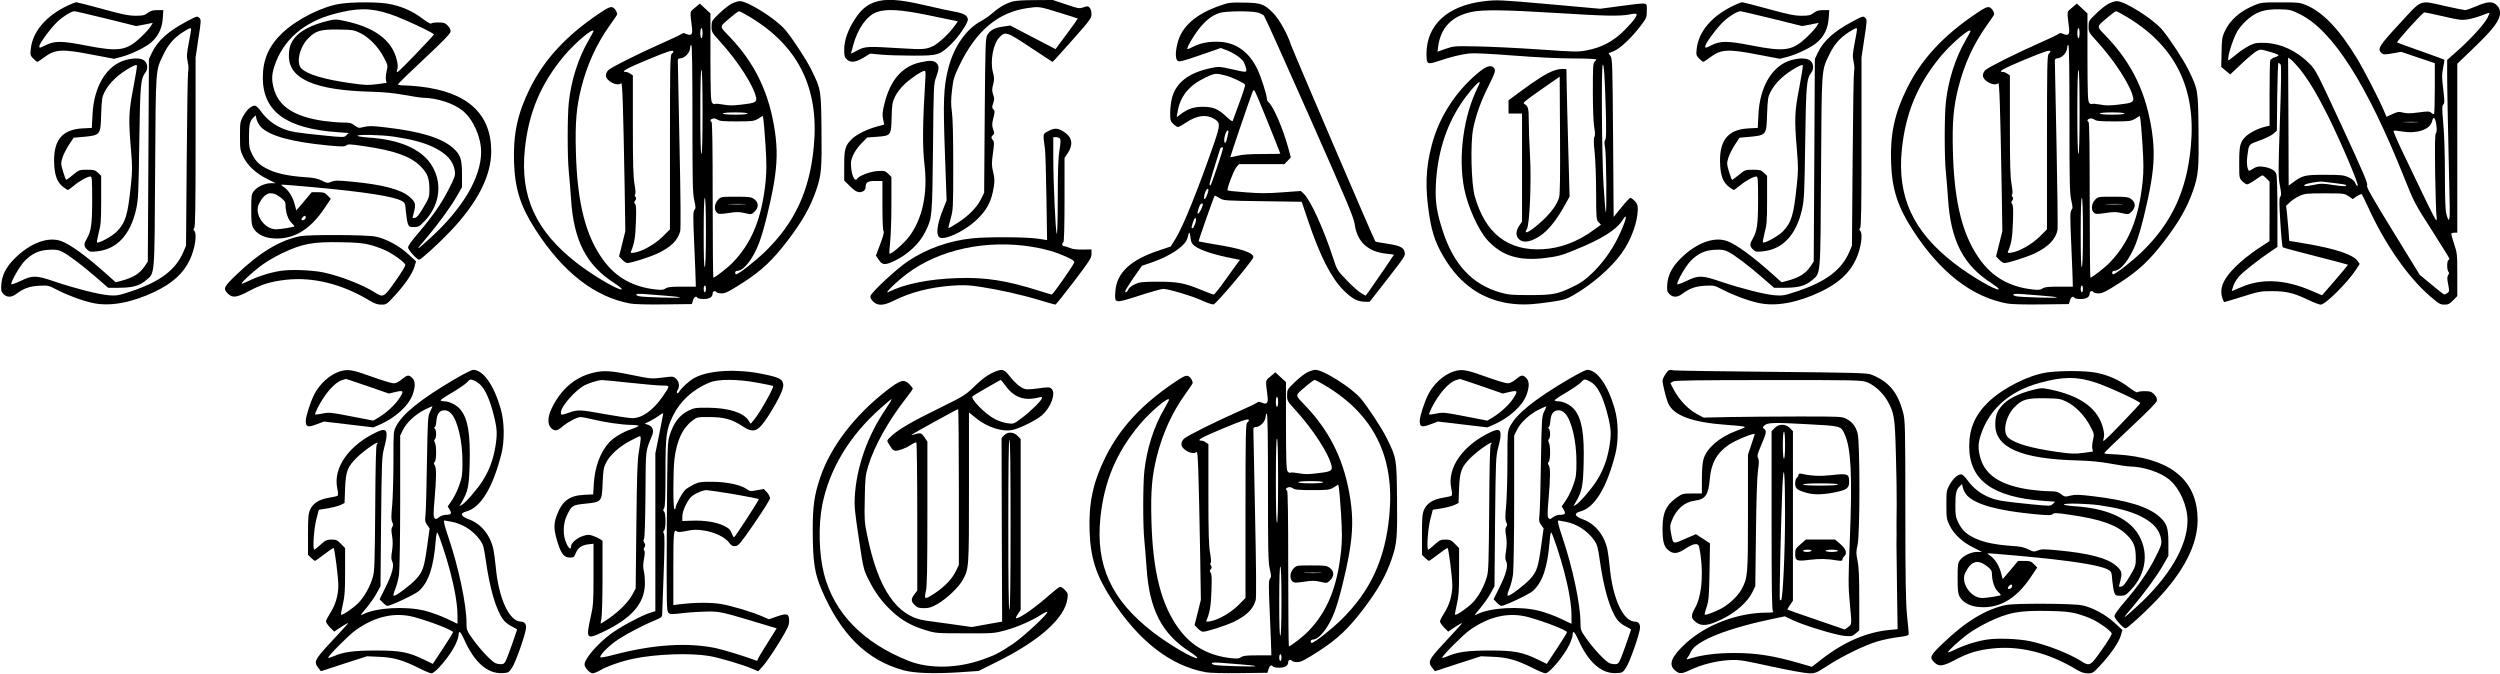
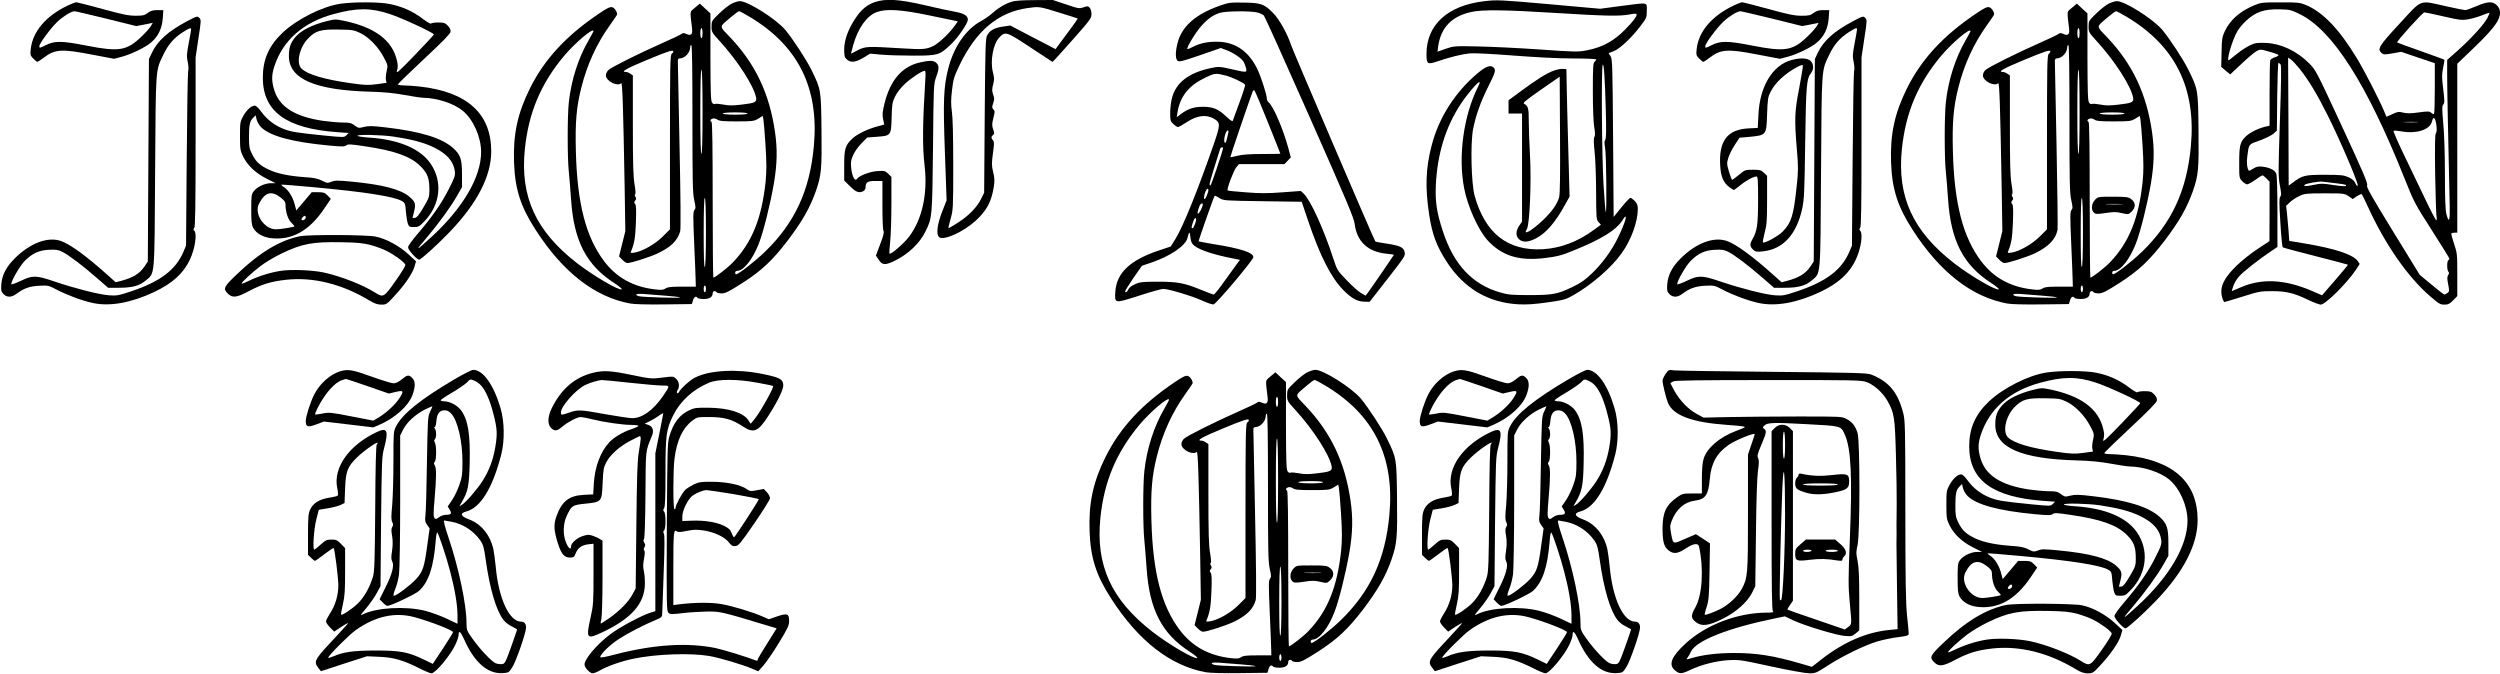
<svg xmlns="http://www.w3.org/2000/svg" preserveAspectRatio="xMidYMid meet" viewBox="0 0 2224 600" height="600pt" width="2224pt" version="1.0">
  <g stroke="none" fill="#000000" transform="translate(0,600) scale(0.1,-0.1)">
    <path d="M7782 5981 c-69 -24 -118 -64 -168 -138 -67 -98 -104 -199 -104 -281 0 -59 3 -72 23 -90 34 -32 76 -28 147 14 l61 37 97 -9 c53 -5 183 -9 287 -9 219 0 233 4 333 99 63 59 152 188 152 221 0 36 -34 56 -117 71 -43 7 -165 34 -272 59 -224 52 -343 59 -439 26z m475 -116 c120 -24 228 -47 241 -50 l23 -6 -33 -45 c-44 -62 -136 -147 -183 -172 -64 -31 -93 -34 -282 -22 -310 19 -324 18 -393 -17 -33 -18 -60 -31 -60 -30 0 2 9 35 20 75 42 152 122 263 211 295 85 30 214 22 456 -28z" />
    <path d="M9005 5986 c-64 -20 -117 -51 -171 -98 -27 -25 -74 -58 -104 -74 -136 -72 -246 -231 -295 -426 -41 -165 -46 -282 -29 -749 l15 -421 -41 -105 c-44 -114 -53 -199 -25 -223 40 -33 217 48 324 146 100 92 140 168 162 302 8 54 7 79 -6 132 -14 58 -14 76 -2 165 12 85 12 102 1 116 -18 20 -18 34 0 48 13 11 13 18 1 51 -11 32 -11 47 2 100 14 56 14 63 0 77 -13 14 -13 20 -2 54 12 33 12 45 0 78 -11 33 -11 48 0 90 11 44 11 59 -2 108 -26 101 2 254 58 311 53 54 61 52 276 -90 l196 -129 23 23 c13 13 90 100 173 193 139 157 150 173 151 209 0 22 -7 47 -16 57 -14 16 -20 16 -55 4 -36 -13 -45 -12 -156 26 l-117 39 -161 -1 c-100 0 -175 -5 -200 -13z m414 -97 c91 -28 167 -52 169 -54 1 -1 -42 -63 -98 -137 l-100 -135 -202 105 -201 105 -67 -10 c-77 -12 -114 -33 -138 -77 -15 -28 -17 -96 -22 -716 l-5 -685 -28 -56 c-35 -72 -111 -150 -207 -211 -41 -26 -78 -48 -81 -48 -4 0 4 37 17 82 23 80 24 90 24 477 0 252 -4 425 -12 477 -9 64 -9 106 1 191 11 97 17 119 66 221 147 307 344 473 605 510 103 15 104 15 279 -39z" />
    <path d="M13202 5989 c-324 -38 -512 -210 -512 -469 0 -92 8 -96 101 -65 103 36 213 63 284 70 35 4 194 -4 387 -19 207 -16 403 -26 533 -26 113 0 205 -4 205 -9 0 -5 -7 -14 -15 -21 -13 -10 -15 -52 -15 -261 0 -149 5 -277 12 -319 9 -50 9 -76 2 -88 -8 -12 -7 -53 2 -137 7 -66 13 -228 13 -359 1 -229 2 -241 22 -262 l21 -23 -63 -46 c-142 -105 -297 -163 -454 -172 -312 -17 -512 140 -606 473 -31 110 -39 471 -14 597 24 122 68 244 135 378 62 123 69 146 48 167 -28 28 -69 13 -147 -53 -197 -166 -342 -394 -405 -639 -53 -202 -59 -374 -22 -616 28 -180 65 -278 158 -422 153 -234 366 -360 634 -375 76 -4 140 0 260 17 147 21 164 26 229 63 164 93 341 247 431 374 85 118 143 278 144 392 0 35 -6 51 -27 73 -15 15 -32 28 -39 28 -6 0 -43 -38 -80 -85 l-69 -85 -5 703 c-5 650 -6 704 -23 728 l-17 26 46 18 c55 21 163 123 242 229 50 66 52 72 52 132 0 77 22 73 -235 40 l-180 -24 -435 39 c-455 40 -480 42 -598 28z m634 -104 c443 -28 574 -30 658 -14 31 7 59 9 63 5 12 -12 -23 -61 -102 -141 -97 -99 -202 -156 -335 -182 -82 -16 -99 -16 -425 7 -187 13 -434 25 -550 27 -204 4 -212 4 -284 -21 l-73 -26 6 48 c24 168 121 268 297 306 96 21 300 19 745 -9z m449 -860 c5 -190 4 -259 -5 -269 -8 -11 -9 -29 -1 -72 11 -56 16 -582 6 -572 -3 2 -12 112 -20 244 -15 250 -21 1054 -7 1068 10 11 19 -108 27 -399z m-1135 206 c-130 -256 -180 -621 -125 -906 31 -162 126 -371 207 -461 129 -141 281 -188 515 -159 110 14 143 22 262 71 237 96 368 178 421 260 61 97 34 -9 -42 -161 -55 -110 -136 -220 -221 -302 -68 -65 -104 -91 -179 -126 -133 -64 -174 -72 -383 -72 -157 0 -190 3 -258 23 -249 71 -414 247 -511 544 -55 167 -69 262 -63 408 13 278 86 518 220 722 54 84 151 198 168 198 5 0 0 -18 -11 -39z" />
    <path d="M6510 5968 c-25 -12 -75 -52 -112 -88 -66 -64 -68 -67 -68 -116 0 -49 2 -53 77 -135 158 -174 298 -392 319 -496 8 -42 -8 -50 -132 -64 -77 -9 -112 -9 -161 1 -34 6 -67 9 -73 5 -6 -4 -18 1 -25 11 -12 16 -14 90 -15 407 l0 388 -47 43 -47 44 -43 -36 c-48 -41 -46 -22 -27 -179 8 -60 -7 -75 -53 -54 -20 9 -29 9 -42 -2 -9 -7 -86 -44 -171 -81 -207 -92 -450 -213 -477 -239 -13 -11 -23 -32 -23 -48 0 -50 103 -102 136 -69 11 11 18 -200 31 -931 l6 -385 -28 -113 -28 -112 29 -30 c15 -16 35 -29 45 -29 34 0 196 52 268 85 119 57 178 113 202 197 6 21 4 301 -6 768 -8 404 -15 743 -15 753 0 9 7 17 15 17 47 0 95 52 95 100 0 11 5 20 10 20 7 0 10 -225 10 -656 0 -564 2 -665 16 -725 14 -61 14 -73 2 -87 -13 -15 -13 -58 -2 -307 7 -159 13 -309 13 -332 l1 -43 -123 0 c-96 0 -127 -3 -146 -16 -18 -13 -36 -15 -88 -9 -195 21 -346 103 -456 248 -165 216 -242 516 -254 978 -7 262 5 397 48 568 52 207 136 391 254 556 36 50 65 93 65 97 0 24 -23 58 -44 64 -19 4 -44 -7 -113 -54 -295 -198 -490 -409 -618 -667 -111 -223 -151 -410 -142 -660 8 -237 58 -393 192 -600 242 -376 526 -597 840 -655 36 -7 156 -10 305 -8 l245 3 10 33 c9 31 28 42 40 22 3 -5 28 -10 55 -10 52 0 80 18 80 51 0 20 24 26 35 9 3 -5 24 -10 45 -10 33 0 65 16 190 96 167 108 262 197 401 379 128 170 194 286 247 435 49 142 54 193 50 545 -4 359 -4 358 -90 534 -44 90 -166 276 -232 355 -82 97 -333 256 -405 256 -14 0 -46 -10 -71 -22z m161 -119 c431 -258 617 -634 569 -1149 -36 -395 -169 -682 -436 -941 -90 -86 -234 -199 -256 -199 -4 0 -8 7 -8 15 0 8 7 15 16 15 59 0 140 102 195 244 41 106 100 342 133 531 30 176 33 307 10 464 -49 338 -174 601 -395 835 -105 111 -106 89 5 185 33 28 64 51 71 51 6 0 50 -23 96 -51z m-421 -144 c0 -25 -4 -45 -10 -45 -5 0 -10 20 -10 45 0 25 5 45 10 45 6 0 10 -20 10 -45z m-970 18 c0 -3 -20 -40 -44 -82 -91 -156 -155 -356 -176 -553 -13 -122 -13 -493 0 -613 5 -49 14 -160 20 -246 24 -371 136 -588 386 -748 41 -27 71 -52 65 -55 -23 -14 -252 120 -398 233 -367 285 -507 591 -464 1014 34 327 142 582 350 831 99 117 261 254 261 219z m710 -182 c0 -5 -7 -14 -15 -21 -13 -11 -15 -111 -15 -786 l0 -774 -64 -64 c-68 -68 -179 -131 -250 -143 -36 -6 -39 -4 -31 13 29 71 37 123 42 256 4 111 3 151 -7 163 -10 12 -10 18 1 31 10 12 10 20 1 34 -7 11 -7 20 -2 22 6 2 4 36 -5 88 -12 67 -15 179 -15 527 l0 442 -22 15 c-12 9 -31 16 -41 16 -49 0 6 31 189 107 193 80 234 93 234 74z m260 -536 c0 -243 -4 -375 -10 -375 -6 0 -10 132 -10 375 0 243 4 375 10 375 6 0 10 -132 10 -375z m400 -15 c0 -6 -43 -10 -110 -10 -67 0 -110 4 -110 10 0 6 43 10 110 10 67 0 110 -4 110 -10z m160 -282 c10 -162 10 -227 1 -323 -34 -325 -121 -542 -290 -718 -42 -45 -160 -137 -175 -137 -3 0 -6 310 -6 689 0 449 -3 692 -10 696 -16 10 -12 23 10 30 11 4 29 0 42 -9 18 -13 53 -16 173 -16 141 0 152 2 190 24 l40 25 6 -29 c3 -15 12 -120 19 -232z m-530 -772 c0 -193 -4 -307 -10 -311 -7 -4 -10 100 -10 304 0 201 4 311 10 311 6 0 10 -108 10 -304z m0 -506 c0 -16 -4 -30 -10 -30 -5 0 -10 14 -10 30 0 17 5 30 10 30 6 0 10 -13 10 -30z m-366 -60 c70 -5 131 -12 135 -16 8 -8 -337 2 -366 11 -45 14 -22 25 40 20 34 -3 120 -10 191 -15z" />
-     <path d="M6387 4222 c-32 -34 -37 -90 -9 -114 15 -14 27 -14 103 -3 72 11 96 11 145 -1 58 -13 59 -13 86 13 39 37 38 82 -2 111 -27 20 -41 22 -163 22 -133 0 -133 0 -160 -28z m236 -39 c-34 -2 -93 -2 -130 0 -37 2 -9 3 62 3 72 0 102 -1 68 -3z" />
    <path d="M18760 5968 c-25 -12 -75 -52 -112 -88 -66 -64 -68 -67 -68 -116 0 -49 2 -53 77 -135 158 -174 298 -392 319 -496 8 -42 -8 -50 -132 -64 -77 -9 -112 -9 -161 1 -34 6 -67 9 -73 5 -6 -4 -18 1 -25 11 -12 16 -14 90 -15 407 l0 388 -47 43 -47 44 -43 -36 c-48 -41 -46 -22 -27 -179 8 -60 -7 -75 -53 -54 -20 9 -29 9 -42 -2 -9 -7 -86 -44 -171 -81 -207 -92 -450 -213 -477 -239 -13 -11 -23 -32 -23 -48 0 -50 103 -102 136 -69 11 11 18 -200 31 -931 l6 -385 -28 -113 -28 -112 29 -30 c15 -16 35 -29 45 -29 34 0 196 52 268 85 122 58 188 125 205 210 3 17 -1 356 -9 755 -8 399 -15 735 -15 748 0 13 6 22 15 22 47 0 95 52 95 100 0 11 5 20 10 20 7 0 10 -225 10 -656 0 -564 2 -665 16 -725 14 -61 14 -73 2 -87 -13 -15 -13 -58 -2 -307 7 -159 13 -309 13 -332 l1 -43 -123 0 c-96 0 -127 -3 -146 -16 -18 -13 -36 -15 -88 -9 -195 21 -346 103 -456 248 -165 216 -242 516 -254 978 -7 262 5 397 48 568 52 207 136 391 254 556 36 50 65 93 65 97 0 24 -23 58 -44 64 -19 4 -44 -7 -113 -54 -295 -198 -490 -409 -618 -667 -111 -223 -151 -410 -142 -660 8 -237 58 -393 192 -600 242 -376 526 -597 840 -655 36 -7 156 -10 305 -8 l245 3 10 33 c9 31 28 42 40 22 3 -5 28 -10 55 -10 52 0 80 18 80 51 0 20 24 26 35 9 3 -5 24 -10 45 -10 33 0 65 16 190 96 167 108 262 197 401 379 128 170 194 286 247 435 49 142 54 193 50 545 -4 359 -4 358 -90 534 -44 90 -166 276 -232 355 -82 97 -333 256 -405 256 -14 0 -46 -10 -71 -22z m161 -119 c431 -258 617 -634 569 -1149 -36 -395 -169 -682 -436 -941 -90 -86 -234 -199 -256 -199 -4 0 -8 7 -8 15 0 8 7 15 16 15 59 0 140 102 195 244 41 106 100 342 133 531 30 176 33 307 10 464 -49 338 -174 601 -395 835 -105 111 -106 89 5 185 33 28 64 51 71 51 6 0 50 -23 96 -51z m-421 -144 c0 -25 -4 -45 -10 -45 -5 0 -10 20 -10 45 0 25 5 45 10 45 6 0 10 -20 10 -45z m-970 18 c0 -3 -20 -40 -44 -82 -91 -156 -155 -356 -176 -553 -13 -122 -13 -493 0 -613 5 -49 14 -160 20 -246 24 -371 136 -588 386 -748 41 -27 71 -52 65 -55 -23 -14 -252 120 -398 233 -367 285 -507 591 -464 1014 34 327 142 582 350 831 99 117 261 254 261 219z m710 -182 c0 -5 -7 -14 -15 -21 -13 -11 -15 -111 -15 -786 l0 -774 -64 -64 c-68 -68 -179 -131 -250 -143 -36 -6 -39 -4 -31 13 29 71 37 123 42 256 4 111 3 151 -7 163 -10 12 -10 18 1 31 10 12 10 20 1 34 -7 11 -7 20 -2 22 6 2 4 36 -5 88 -12 67 -15 179 -15 527 l0 442 -22 15 c-12 9 -31 16 -41 16 -49 0 6 31 189 107 193 80 234 93 234 74z m260 -536 c0 -243 -4 -375 -10 -375 -6 0 -10 132 -10 375 0 243 4 375 10 375 6 0 10 -132 10 -375z m400 -15 c0 -6 -43 -10 -110 -10 -67 0 -110 4 -110 10 0 6 43 10 110 10 67 0 110 -4 110 -10z m160 -282 c10 -162 10 -227 1 -323 -34 -325 -121 -542 -290 -718 -42 -45 -160 -137 -175 -137 -3 0 -6 310 -6 689 0 449 -3 692 -10 696 -16 10 -12 23 10 30 11 4 29 0 42 -9 18 -13 53 -16 173 -16 141 0 152 2 190 24 l40 25 6 -29 c3 -15 12 -120 19 -232z m-530 -772 c0 -193 -4 -307 -10 -311 -7 -4 -10 100 -10 304 0 201 4 311 10 311 6 0 10 -108 10 -304z m0 -506 c0 -16 -4 -30 -10 -30 -5 0 -10 14 -10 30 0 17 5 30 10 30 6 0 10 -13 10 -30z m-366 -60 c70 -5 131 -12 135 -16 8 -8 -337 2 -366 11 -45 14 -22 25 40 20 34 -3 120 -10 191 -15z" />
    <path d="M18637 4222 c-32 -34 -37 -90 -9 -114 15 -14 27 -14 103 -3 72 11 96 11 145 -1 58 -13 59 -13 86 13 39 37 38 82 -2 111 -27 20 -41 22 -163 22 -133 0 -133 0 -160 -28z m236 -39 c-34 -2 -93 -2 -130 0 -37 2 -9 3 62 3 72 0 102 -1 68 -3z" />
    <path d="M603 5951 c-193 -92 -311 -229 -329 -384 -6 -54 -5 -60 21 -87 16 -17 33 -30 37 -30 5 0 30 16 56 36 101 77 159 81 436 27 l191 -36 65 17 c85 22 215 85 265 129 63 54 97 126 103 214 l5 73 -53 0 c-41 0 -60 -6 -86 -25 -28 -22 -43 -25 -108 -25 -61 0 -117 11 -294 60 -121 33 -226 60 -233 60 -8 0 -42 -13 -76 -29z m343 -117 l266 -66 74 14 73 15 -17 -29 c-9 -16 -46 -58 -82 -92 -132 -128 -199 -139 -495 -81 -220 43 -280 43 -363 1 -49 -25 -52 -25 -52 -7 0 24 101 161 161 218 48 46 124 93 151 93 9 0 137 -30 284 -66z" />
    <path d="M3025 5966 c-159 -24 -384 -137 -512 -258 -121 -115 -175 -238 -175 -398 0 -302 208 -454 665 -486 l99 -7 -20 -20 c-21 -20 -22 -20 -194 -3 -249 25 -302 33 -370 61 -79 32 -144 83 -193 150 -23 33 -47 55 -58 55 -32 0 -71 -36 -103 -92 -28 -51 -29 -58 -29 -178 0 -117 2 -129 28 -183 39 -79 113 -149 210 -197 l79 -40 -44 0 c-53 0 -124 -34 -152 -73 -19 -25 -21 -43 -21 -160 0 -108 3 -138 18 -165 26 -47 82 -80 152 -90 189 -24 347 63 482 266 l56 83 -29 30 c-24 25 -35 29 -84 29 l-57 0 -68 -81 -69 -81 -16 60 c-18 64 -55 122 -96 149 -14 8 -23 18 -21 20 3 2 129 -8 281 -22 461 -42 721 -83 790 -123 30 -17 31 -22 37 -98 4 -43 12 -91 18 -106 9 -25 16 -28 54 -28 40 0 48 5 96 55 140 148 160 351 51 510 -92 133 -283 214 -549 231 -56 4 -101 11 -101 16 0 13 206 9 319 -7 157 -23 268 -52 356 -94 120 -58 179 -125 191 -213 5 -39 0 -56 -55 -163 -66 -130 -147 -245 -277 -397 -50 -58 -84 -106 -84 -119 0 -22 78 -109 99 -109 16 0 170 140 277 252 241 253 364 493 364 712 -1 336 -213 528 -635 576 -49 5 -114 10 -142 10 -29 0 -53 4 -53 9 0 6 105 107 233 227 164 153 233 224 235 241 2 17 -6 35 -24 54 -24 25 -35 29 -85 29 -32 0 -61 -4 -64 -10 -3 -5 -38 15 -78 45 -83 64 -180 107 -289 129 -92 19 -322 20 -443 2z m440 -90 c111 -36 395 -168 395 -183 -1 -4 -77 -87 -170 -183 -149 -154 -168 -171 -158 -137 9 28 8 50 -1 89 -41 180 -198 297 -476 354 -69 14 -77 14 -156 -6 -121 -31 -219 -80 -268 -136 -46 -53 -61 -95 -61 -173 0 -203 231 -304 730 -317 116 -3 205 -12 299 -29 74 -14 150 -25 170 -25 120 -2 268 -50 347 -115 94 -77 164 -234 164 -367 0 -224 -162 -500 -445 -759 -141 -129 -148 -130 -39 -3 99 116 216 276 270 372 l44 77 0 115 c0 135 -14 174 -78 232 -100 90 -288 148 -595 184 -125 15 -157 15 -198 5 -47 -12 -51 -12 -84 13 -29 22 -44 26 -106 26 -39 0 -118 7 -176 15 -249 37 -387 124 -433 273 -25 82 -25 133 1 213 75 229 256 390 524 463 208 57 331 58 500 2z m-260 -170 c78 -38 160 -123 208 -214 38 -71 38 -74 27 -123 -7 -28 -10 -63 -7 -78 l6 -28 -87 -12 c-76 -10 -105 -9 -232 9 -234 33 -383 77 -437 129 -51 48 -20 190 59 270 66 68 111 81 273 78 121 -2 134 -4 190 -31z m-883 -837 c80 -79 273 -132 598 -163 125 -12 147 -11 161 1 14 12 35 11 156 -7 271 -39 415 -90 504 -179 63 -63 79 -107 79 -213 0 -59 -4 -71 -53 -153 -38 -65 -59 -91 -75 -93 -12 -2 -22 -2 -22 0 0 2 6 26 13 53 18 70 12 89 -39 133 -75 67 -240 110 -515 136 -125 12 -148 12 -180 -1 -35 -13 -40 -13 -85 10 -38 19 -72 26 -154 31 -138 10 -241 31 -315 65 -82 38 -119 72 -152 139 -25 50 -28 68 -28 152 0 110 7 142 37 172 l22 22 9 -37 c5 -21 23 -51 39 -68z m172 -624 c36 -28 46 -42 46 -65 0 -65 22 -134 53 -162 16 -16 28 -30 26 -32 -9 -7 -126 -26 -164 -26 -105 0 -197 139 -151 227 52 103 109 119 190 58z m226 -180 c0 -16 -27 -32 -37 -21 -7 7 16 36 28 36 5 0 9 -7 9 -15z" />
    <path d="M10853 5950 c-218 -76 -344 -188 -379 -339 -19 -77 -18 -135 2 -152 14 -11 43 -4 200 50 l184 64 48 -18 c63 -23 136 -73 155 -104 8 -14 18 -41 22 -58 8 -40 10 -40 -131 -8 -104 23 -113 24 -179 10 -201 -42 -314 -129 -350 -270 -8 -32 -15 -91 -15 -130 0 -65 2 -74 28 -98 15 -15 34 -27 41 -27 8 0 40 18 73 40 96 64 178 75 249 33 56 -33 56 -54 -1 -219 -142 -410 -275 -740 -343 -849 l-42 -68 -99 -33 c-261 -86 -383 -200 -394 -369 -7 -107 -9 -106 212 -35 102 33 199 60 215 60 45 0 262 -65 350 -106 43 -20 87 -34 97 -32 24 4 354 396 354 420 0 41 -108 77 -359 117 -68 12 -126 22 -128 24 -3 4 135 397 143 406 2 2 20 -7 41 -20 38 -24 42 -24 386 -29 l347 -5 54 -160 c107 -318 205 -512 316 -625 74 -75 125 -103 189 -104 l45 -1 133 170 c188 242 186 238 178 275 -9 40 -44 56 -166 74 -49 7 -92 15 -94 18 -10 10 -733 1697 -750 1748 -31 97 -105 230 -159 284 -79 80 -108 91 -261 93 -121 2 -136 0 -212 -27z m332 -61 c24 -6 51 -19 59 -28 8 -9 191 -415 406 -901 332 -750 393 -895 401 -952 20 -158 118 -249 284 -265 36 -3 65 -8 65 -10 0 -3 -187 -276 -227 -331 l-24 -32 -40 22 c-22 12 -79 63 -127 113 -86 89 -87 92 -121 195 -84 260 -203 521 -264 578 l-25 23 -165 -12 c-132 -10 -198 -10 -323 0 -87 6 -161 14 -163 17 -10 10 53 177 77 206 l24 28 202 0 202 0 29 30 28 30 -22 82 c-47 172 -133 373 -176 408 -8 7 -15 20 -15 30 0 36 -52 197 -85 266 -74 152 -186 233 -333 242 -92 5 -174 -10 -238 -44 -26 -14 -49 -23 -51 -20 -11 10 75 151 125 206 58 65 103 96 165 116 52 16 272 18 332 3z m-281 -561 c53 -13 166 -67 172 -82 3 -7 -20 -79 -51 -161 -30 -83 -57 -155 -59 -161 -3 -7 -28 11 -56 38 -71 68 -117 88 -210 88 -81 0 -135 -19 -198 -67 l-34 -26 7 44 c23 141 100 237 244 307 88 42 94 43 185 20z m376 -418 c61 -151 110 -276 110 -277 0 -2 -72 -3 -161 -3 -113 0 -179 -5 -221 -16 -33 -8 -62 -14 -63 -12 -3 2 173 516 198 582 5 13 11 16 17 10 6 -6 60 -134 120 -284z m-354 -96 c-4 -15 -10 -39 -13 -55 -3 -16 -9 -29 -14 -29 -12 0 -11 41 2 79 13 38 34 42 25 5z m-46 -131 c0 -20 -105 -333 -112 -333 -4 0 -8 6 -8 13 0 10 63 218 95 315 5 12 25 17 25 5z m-130 -377 c0 -7 -8 -31 -17 -52 -20 -47 -31 -23 -13 31 11 35 30 48 30 21z m-50 -125 c0 -19 -31 -81 -41 -81 -10 0 -7 16 12 68 8 21 29 31 29 13z m-60 -135 c0 -23 -22 -76 -31 -76 -12 0 -11 5 3 51 11 38 28 53 28 25z m-15 -232 c49 -39 172 -80 348 -114 l58 -12 -24 -31 c-13 -18 -63 -87 -111 -154 -48 -68 -92 -123 -98 -123 -7 0 -56 18 -109 40 -153 63 -212 74 -389 74 -136 0 -161 -3 -202 -22 -29 -12 -53 -31 -60 -46 -11 -26 -28 -35 -28 -16 0 6 34 59 74 119 l75 107 83 28 c173 59 308 151 323 223 13 56 19 57 25 4 5 -43 11 -58 35 -77z" />
    <path d="M15423 5951 c-193 -92 -311 -229 -329 -384 -6 -54 -5 -60 21 -87 16 -17 33 -30 37 -30 5 0 30 16 56 36 101 77 159 81 436 27 l191 -36 65 17 c85 22 215 85 265 129 63 54 97 126 103 214 l5 73 -53 0 c-41 0 -60 -6 -86 -25 -28 -22 -43 -25 -108 -25 -61 0 -117 11 -294 60 -121 33 -226 60 -233 60 -8 0 -42 -13 -76 -29z m343 -117 l266 -66 74 14 73 15 -17 -29 c-9 -16 -46 -58 -82 -92 -132 -128 -199 -139 -495 -81 -220 43 -280 43 -363 1 -49 -25 -52 -25 -52 -7 0 24 101 161 161 218 48 46 124 93 151 93 9 0 137 -30 284 -66z" />
    <path d="M20049 5951 c-126 -54 -210 -129 -258 -230 -23 -50 -26 -70 -28 -186 l-3 -130 40 -34 40 -33 100 94 c55 52 115 103 134 113 33 18 35 18 115 -5 45 -12 81 -26 81 -31 0 -4 -15 -13 -34 -19 -19 -6 -37 -18 -40 -26 -3 -9 -6 -143 -6 -299 l0 -283 -46 -11 c-62 -16 -133 -53 -168 -87 -48 -48 -56 -80 -56 -231 0 -135 0 -137 27 -165 15 -15 34 -28 43 -28 9 0 42 18 73 40 30 22 59 40 64 40 5 0 21 -13 36 -28 l27 -28 0 -265 -1 -264 -106 -70 c-58 -38 -143 -106 -188 -150 -132 -129 -162 -219 -110 -322 1 -2 73 20 160 47 149 47 166 50 265 50 128 0 194 -16 318 -75 52 -25 104 -45 117 -45 41 0 232 189 311 307 l36 55 -19 27 c-41 57 -201 110 -470 155 l-138 23 -6 89 c-4 49 -10 119 -14 156 l-8 67 34 32 c19 18 57 43 84 55 46 22 63 24 225 24 171 0 176 -1 213 -25 l37 -26 37 26 c21 13 40 21 44 17 3 -4 27 -53 53 -109 151 -333 355 -627 556 -800 75 -65 89 -73 125 -73 34 0 47 6 78 38 l37 38 0 190 c0 184 -1 193 -29 276 -16 48 -27 89 -23 92 3 3 16 6 29 6 l23 0 0 752 0 751 152 146 c170 164 228 241 228 305 0 30 -7 47 -27 68 -37 38 -81 37 -183 -7 -45 -19 -90 -35 -99 -35 -10 0 -88 16 -174 35 -241 54 -204 68 -411 -156 -185 -200 -200 -225 -158 -262 15 -13 26 -14 95 -2 l78 14 150 -51 149 -50 0 -222 c0 -123 -3 -226 -7 -229 -3 -4 -14 0 -24 9 -17 15 -28 15 -112 4 -71 -10 -105 -10 -138 -2 -39 10 -50 9 -96 -13 l-53 -24 -22 52 c-44 105 -178 365 -242 470 -158 260 -303 411 -456 474 -50 20 -71 23 -225 22 -164 0 -172 -1 -236 -28z m412 -78 c291 -144 595 -621 928 -1456 86 -216 93 -229 245 -466 86 -134 156 -248 156 -252 0 -4 -4 -11 -10 -14 -13 -8 -13 -88 1 -102 8 -8 7 -16 -2 -30 -10 -16 -10 -33 0 -83 11 -56 11 -63 -6 -76 -10 -7 -22 -13 -28 -14 -5 0 -57 40 -114 88 l-105 87 -239 389 c-197 321 -237 393 -229 407 9 14 -34 115 -222 521 -228 492 -234 504 -292 563 -111 111 -250 177 -386 183 -76 3 -94 1 -140 -20 -29 -14 -80 -46 -113 -73 -33 -26 -66 -53 -74 -59 -32 -25 25 174 73 257 15 25 48 65 75 90 88 82 161 107 302 104 91 -2 102 -5 180 -44z m1277 -19 c142 -33 161 -35 218 -26 34 6 90 22 125 36 35 14 64 24 66 23 1 -2 -7 -22 -18 -45 -28 -55 -141 -181 -261 -288 l-98 -87 0 -141 c0 -117 8 -512 23 -1174 2 -120 -8 -140 -30 -56 -9 34 -13 140 -13 354 0 178 -6 367 -15 455 -11 129 -11 152 1 166 12 13 11 32 -1 136 -13 105 -13 129 -1 189 8 38 13 70 11 73 -2 2 -97 36 -211 77 -113 40 -208 74 -209 76 -8 8 227 268 242 268 8 0 85 -16 171 -36z m-1279 -468 c78 -98 154 -224 250 -416 110 -220 275 -606 265 -621 -4 -7 -12 1 -20 20 -10 23 -27 38 -61 54 -43 19 -65 22 -213 22 -179 0 -198 -5 -287 -72 l-33 -24 -2 570 -3 569 27 -19 c14 -11 49 -48 77 -83z m-171 41 c8 -9 6 -151 -6 -504 -15 -452 -15 -497 0 -574 13 -69 14 -87 3 -99 -10 -12 -10 -54 1 -229 7 -118 17 -218 21 -221 5 -4 136 -39 293 -79 157 -40 286 -74 288 -76 1 -1 -50 -63 -114 -137 l-117 -135 -88 38 c-241 104 -447 115 -635 33 -43 -19 -79 -34 -80 -34 -1 0 5 20 13 44 8 25 30 62 49 84 34 41 186 160 287 227 l57 38 0 313 c0 175 -4 324 -10 338 -12 32 -57 55 -120 63 -39 5 -55 1 -85 -17 -20 -12 -37 -21 -39 -19 -16 20 -22 73 -14 129 15 112 9 104 109 140 50 18 106 45 123 60 l31 28 3 301 c2 166 7 301 11 301 5 0 13 -6 19 -13z m1375 -491 c14 -37 19 -107 7 -121 -9 -10 -10 -99 -7 -357 3 -189 9 -360 12 -380 4 -21 3 -38 -2 -38 -4 0 -52 91 -105 203 -53 111 -138 289 -189 394 -51 106 -90 196 -86 199 4 4 39 1 79 -6 130 -22 247 18 263 90 7 32 19 39 28 16z m-160 -23 c-29 -2 -78 -2 -110 0 -32 2 -8 3 52 3 61 0 87 -1 58 -3z m-724 -543 c46 -5 86 -12 89 -15 15 -15 -17 -15 -110 -1 -95 15 -111 15 -177 1 -69 -14 -93 -14 -78 1 12 12 122 32 157 28 19 -2 73 -9 119 -14z" />
    <path d="M1662 5810 c-165 -87 -261 -174 -310 -278 l-27 -57 -5 -901 -5 -900 -27 -41 c-45 -68 -104 -104 -216 -133 l-43 -11 -76 68 c-184 165 -327 269 -410 299 -117 41 -275 -18 -413 -156 -75 -75 -111 -145 -118 -227 -4 -57 -2 -66 18 -88 30 -32 72 -32 113 -1 68 51 119 69 204 74 80 4 85 3 152 -32 95 -50 231 -101 325 -121 152 -34 345 1 551 99 160 76 258 165 315 288 45 96 65 229 38 256 -9 9 -9 15 0 24 9 9 12 193 12 765 l0 752 25 168 c25 160 25 167 8 184 -17 18 -22 16 -111 -31z m38 -72 c0 -6 -9 -61 -21 -121 -18 -96 -20 -117 -9 -168 7 -34 9 -68 4 -81 -4 -13 -10 -367 -13 -788 l-6 -765 -23 -55 c-69 -161 -206 -265 -466 -352 -112 -37 -127 -40 -196 -35 -90 7 -295 59 -480 121 -170 58 -200 59 -308 6 -45 -21 -82 -34 -82 -28 0 30 77 163 120 207 67 67 127 95 217 99 58 3 81 0 115 -17 56 -27 188 -127 311 -235 l99 -86 97 0 c118 0 183 18 238 65 82 70 77 12 83 970 6 942 3 891 74 1040 42 88 93 147 170 197 63 40 76 45 76 26z" />
    <path d="M16482 5810 c-165 -87 -261 -174 -310 -278 l-27 -57 -5 -901 -5 -900 -27 -41 c-45 -68 -104 -104 -216 -133 l-43 -11 -76 68 c-184 165 -327 269 -410 299 -117 41 -275 -18 -413 -156 -75 -75 -111 -145 -118 -227 -4 -57 -2 -66 18 -88 30 -32 72 -32 113 -1 68 51 119 69 204 74 80 4 85 3 152 -32 95 -50 231 -101 325 -121 152 -34 345 1 551 99 160 76 258 165 315 288 45 96 65 229 38 256 -9 9 -9 15 0 24 9 9 12 193 12 765 l0 752 25 168 c25 160 25 167 8 184 -17 18 -22 16 -111 -31z m38 -72 c0 -6 -9 -61 -21 -121 -18 -96 -20 -117 -9 -168 7 -34 9 -68 4 -81 -4 -13 -10 -367 -13 -788 l-6 -765 -23 -55 c-69 -161 -206 -265 -466 -352 -112 -37 -127 -40 -196 -35 -90 7 -295 59 -480 121 -170 58 -200 59 -308 6 -45 -21 -82 -34 -82 -28 0 30 77 163 120 207 67 67 127 95 217 99 58 3 81 0 115 -17 56 -27 188 -127 311 -235 l99 -86 97 0 c118 0 183 18 238 65 82 70 77 12 83 970 6 942 3 891 74 1040 42 88 93 147 170 197 63 40 76 45 76 26z" />
-     <path d="M1118 5466 c-169 -45 -284 -235 -295 -487 l-6 -117 -81 -4 c-191 -10 -268 -113 -253 -335 7 -95 30 -149 80 -187 19 -14 37 -26 41 -26 4 0 28 18 54 39 50 42 121 81 147 81 13 0 15 -27 15 -207 0 -220 -9 -280 -49 -349 -27 -46 -26 -65 4 -94 22 -21 30 -22 87 -16 179 18 299 148 350 378 18 83 21 145 27 593 8 522 12 562 55 620 23 30 20 78 -7 103 -27 26 -92 29 -169 8z m68 -248 c-41 -210 -44 -277 -21 -548 13 -155 13 -191 -1 -320 -28 -268 -47 -329 -125 -410 -40 -41 -164 -109 -176 -96 -3 3 4 41 15 85 19 69 22 104 22 293 l0 214 -28 27 c-25 24 -36 27 -98 27 -67 0 -71 -1 -124 -45 -30 -25 -58 -45 -61 -45 -3 0 -16 33 -28 73 -20 68 -20 76 -6 122 8 28 34 79 57 115 l43 65 71 6 c170 16 168 13 174 202 5 139 8 156 32 202 42 81 124 157 229 215 40 22 55 26 57 16 2 -8 -13 -96 -32 -198z" />
    <path d="M15938 5466 c-169 -45 -284 -235 -295 -487 l-6 -117 -81 -4 c-190 -10 -267 -111 -253 -333 5 -94 29 -151 80 -189 19 -14 37 -26 41 -26 4 0 28 18 54 39 50 42 121 81 147 81 13 0 15 -27 15 -207 0 -220 -9 -280 -49 -349 -27 -46 -26 -65 4 -94 22 -21 30 -22 87 -16 179 18 299 148 350 378 18 83 21 145 27 593 8 522 12 562 55 620 23 30 20 78 -7 103 -27 26 -92 29 -169 8z m68 -248 c-41 -210 -44 -277 -21 -548 13 -155 13 -191 -1 -320 -28 -268 -47 -329 -125 -410 -40 -41 -164 -109 -176 -96 -3 3 4 41 15 85 19 69 22 104 22 293 l0 214 -28 27 c-25 24 -36 27 -98 27 -67 0 -71 -1 -124 -45 -30 -25 -58 -45 -61 -45 -3 0 -16 33 -28 73 -20 68 -20 76 -6 122 8 28 34 79 57 115 l43 65 71 6 c170 16 168 13 174 202 5 139 8 156 32 202 42 81 124 157 229 215 40 22 55 26 57 16 2 -8 -13 -96 -32 -198z" />
    <path d="M8190 5446 c-164 -35 -270 -157 -322 -369 -18 -73 -20 -97 -12 -137 l10 -48 -62 -17 c-87 -23 -182 -70 -222 -108 -63 -60 -72 -91 -72 -239 l0 -134 53 -52 c53 -53 80 -62 118 -42 10 6 19 20 19 31 0 47 17 59 85 59 l65 0 0 -218 c0 -134 4 -222 10 -228 7 -7 -2 -44 -29 -114 l-39 -104 26 -38 c30 -46 54 -48 131 -13 127 60 232 158 285 268 59 121 59 124 66 742 5 557 6 571 28 629 27 73 28 100 2 126 -23 23 -58 24 -140 6z m43 -128 c-26 -421 -28 -619 -8 -790 29 -248 -19 -473 -135 -630 -45 -61 -166 -166 -177 -154 -3 3 0 50 6 106 6 55 11 208 11 339 l0 237 -29 29 c-28 26 -34 27 -98 23 -65 -5 -162 -42 -178 -68 -23 -36 -55 44 -55 137 0 49 38 121 95 179 l50 51 84 6 c128 10 128 10 133 169 3 121 6 139 31 190 17 35 51 78 88 113 58 53 151 115 175 115 7 0 9 -19 7 -52z" />
    <path d="M13824 5372 c-64 -22 -157 -81 -296 -184 l-108 -80 0 -59 0 -59 60 0 60 0 0 -481 0 -480 -25 -37 c-32 -47 -32 -92 -2 -120 32 -30 81 -28 146 5 92 45 176 142 266 306 l38 68 -12 437 c-7 240 -13 496 -14 567 l-2 130 -30 2 c-16 2 -53 -5 -81 -15z m46 -1127 c-17 -60 -62 -124 -137 -197 -105 -100 -190 -150 -150 -86 25 39 41 421 28 653 -6 105 -11 242 -11 306 0 117 -5 136 -42 156 -14 7 14 30 150 125 l167 116 3 -517 c2 -363 0 -528 -8 -556z" />
-     <path d="M9328 4835 c-53 -28 -51 -18 -32 -162 4 -27 10 -219 13 -429 l6 -380 -85 13 c-103 15 -440 17 -579 3 -209 -22 -402 -90 -573 -203 -95 -62 -322 -273 -334 -309 -4 -14 3 -29 22 -49 39 -41 93 -40 182 5 152 76 327 121 525 135 100 7 144 5 244 -10 167 -25 373 -71 531 -119 72 -22 136 -40 141 -40 4 0 79 93 165 206 141 186 156 209 156 245 l0 40 -77 -1 c-53 -1 -90 3 -115 14 -21 9 -44 16 -53 16 -17 0 -21 25 -5 35 6 4 10 141 10 378 l0 372 30 45 c49 74 38 139 -32 185 -56 37 -85 39 -140 10z m101 -68 c8 -10 7 -37 -4 -103 -11 -65 -15 -179 -15 -424 0 -184 -4 -328 -9 -320 -11 20 -31 462 -31 683 l0 177 24 0 c13 0 29 -6 35 -13z m-244 -963 c115 -19 211 -47 304 -90 56 -26 72 -37 67 -50 -12 -31 -189 -284 -199 -284 -5 0 -53 14 -106 31 -295 94 -484 124 -736 115 -251 -8 -468 -52 -610 -123 -48 -24 64 86 164 162 287 216 706 306 1116 239z" />
    <path d="M2671 3899 c-179 -35 -364 -146 -569 -344 -112 -107 -120 -124 -74 -168 41 -39 76 -35 184 22 116 62 198 87 332 102 241 27 502 -38 745 -186 44 -26 70 -35 104 -35 43 0 48 3 112 73 92 98 162 200 181 261 l15 51 -67 62 c-81 75 -198 139 -292 158 -76 17 -593 19 -671 4z m624 -78 c44 -12 108 -35 142 -52 66 -32 161 -101 169 -124 3 -8 -36 -73 -87 -144 -103 -147 -109 -150 -182 -104 -108 69 -309 147 -457 179 -107 22 -293 29 -386 14 -92 -14 -206 -51 -286 -91 -32 -16 -58 -26 -58 -21 0 13 89 95 170 157 41 31 124 81 185 110 184 88 275 105 535 100 138 -2 192 -8 255 -24z" />
    <path d="M3023 2696 c-88 -28 -179 -110 -227 -204 -35 -69 -76 -197 -76 -237 0 -54 18 -59 95 -30 l67 25 220 -26 219 -26 52 22 c141 61 259 167 296 265 28 75 27 125 -2 153 -31 30 -43 28 -93 -13 -28 -23 -53 -35 -73 -35 -16 0 -105 27 -196 60 -173 62 -209 68 -282 46z m246 -131 l190 -66 60 14 c72 17 76 10 35 -54 -34 -55 -112 -127 -178 -168 l-55 -33 -196 38 c-183 36 -199 37 -256 25 -34 -7 -63 -10 -66 -8 -2 3 8 29 23 59 65 128 153 228 219 247 16 5 31 10 32 10 1 1 87 -28 192 -64z" />
    <path d="M4045 2627 c-304 -179 -465 -309 -521 -419 -24 -47 -24 -52 -24 -310 0 -145 -5 -321 -11 -391 -10 -101 -9 -132 0 -151 10 -18 10 -27 1 -43 -10 -15 -10 -34 -2 -80 7 -43 7 -81 0 -132 -9 -55 -9 -76 1 -95 20 -36 0 -113 -61 -234 l-51 -103 28 -29 c16 -17 34 -30 41 -30 30 0 252 105 282 134 86 80 129 210 148 444 3 46 10 80 14 75 14 -15 81 -217 115 -348 42 -160 65 -297 65 -392 l0 -72 -95 45 c-52 25 -138 56 -191 70 -175 44 -437 29 -555 -31 -28 -15 -26 -10 29 55 33 39 75 99 93 133 l34 62 5 575 c6 551 7 578 28 658 40 150 26 181 -61 141 -251 -116 -395 -319 -357 -501 8 -35 9 -62 4 -67 -5 -5 -40 -13 -78 -19 -86 -14 -141 -48 -167 -105 -16 -36 -19 -67 -19 -223 l0 -180 28 -27 c15 -15 31 -27 34 -27 3 0 41 27 84 60 43 33 80 58 82 55 10 -9 41 -262 42 -331 0 -89 -27 -180 -75 -252 -19 -30 -35 -61 -35 -70 0 -9 16 -33 36 -54 l37 -37 41 28 c23 15 52 34 66 41 28 14 41 29 -158 -186 -123 -133 -132 -154 -89 -207 l22 -28 205 67 205 66 110 -5 c127 -5 210 -29 355 -102 49 -25 98 -45 108 -45 35 0 167 157 213 255 16 33 29 73 29 88 0 43 18 28 48 -39 90 -204 208 -309 340 -302 56 3 58 4 88 50 34 50 124 310 124 356 0 33 -16 52 -45 52 -104 0 -200 207 -225 489 -6 58 -15 129 -21 156 -29 128 -110 226 -220 266 -72 27 -80 53 -21 69 128 34 235 209 312 510 30 119 28 288 -6 405 -61 211 -157 346 -246 345 -13 -1 -86 -38 -163 -83z m236 -58 c43 -49 79 -135 110 -257 33 -130 35 -174 14 -296 -19 -109 -54 -202 -110 -291 -47 -75 -153 -198 -188 -217 l-20 -11 20 35 c56 95 66 143 71 339 7 274 -15 401 -82 486 -33 40 -96 72 -143 73 -18 0 -33 4 -33 9 0 5 46 36 103 69 56 33 115 74 131 90 28 30 30 31 65 16 20 -8 48 -28 62 -45z m-454 -230 c-21 -43 -22 -57 -29 -454 -3 -225 -9 -436 -13 -467 -6 -49 -4 -61 15 -88 l22 -31 -22 -157 c-26 -190 -38 -226 -98 -293 -47 -52 -175 -149 -197 -149 -9 0 -5 19 11 60 14 32 29 92 34 132 5 40 10 334 10 654 l0 580 26 52 c32 65 112 138 195 179 35 17 65 30 66 29 1 -1 -8 -22 -20 -47z m186 -17 c58 -60 102 -249 101 -432 0 -110 -3 -135 -28 -205 -15 -44 -44 -104 -65 -135 l-38 -55 18 -30 c21 -34 12 -45 -37 -45 -17 0 -44 -10 -58 -21 -23 -18 -30 -20 -40 -8 -11 11 -11 43 0 169 17 198 17 275 2 300 -10 15 -10 22 0 32 15 15 16 142 1 170 -8 14 -8 23 0 31 15 15 14 80 -1 95 -8 8 -8 12 -1 12 6 0 13 25 15 55 6 66 28 95 73 95 21 0 40 -9 58 -28z m-661 -275 c-7 -8 -12 -190 -14 -567 -4 -484 -6 -562 -21 -613 -27 -90 -75 -176 -130 -232 -51 -50 -143 -112 -153 -103 -2 3 5 44 16 92 17 72 20 121 20 293 l0 207 -37 38 c-32 33 -43 38 -84 38 -41 0 -53 -5 -97 -45 -27 -25 -53 -45 -56 -45 -16 0 -4 181 17 265 l23 90 80 13 c43 7 95 21 114 30 l35 17 5 130 c6 153 21 192 105 275 73 72 221 170 177 117z m663 -688 c103 -19 199 -82 259 -168 24 -35 32 -62 47 -171 36 -257 92 -448 157 -534 15 -20 48 -46 74 -58 26 -13 47 -25 48 -28 0 -3 -24 -73 -53 -155 -51 -141 -56 -150 -82 -153 -15 -2 -40 2 -56 8 -37 16 -140 125 -207 220 -50 71 -52 77 -52 139 0 162 -69 489 -159 756 -36 106 -48 155 -38 155 2 0 30 -5 62 -11z m-325 -850 c142 -39 340 -116 340 -133 0 -6 -41 -71 -90 -146 l-90 -136 -78 38 c-141 68 -210 81 -427 81 -201 0 -291 -13 -380 -52 -25 -11 -45 -16 -45 -12 0 18 186 204 244 245 176 125 352 163 526 115z" />
-     <path d="M8823 2681 c-42 -20 -91 -57 -150 -114 -85 -82 -96 -89 -303 -191 -258 -126 -379 -197 -438 -253 -43 -40 -44 -43 -30 -65 8 -13 21 -33 29 -45 8 -13 23 -23 35 -23 32 0 99 26 140 54 21 14 41 23 46 20 4 -3 8 -300 8 -661 l0 -656 -25 -33 c-32 -42 -32 -64 3 -97 23 -23 37 -27 83 -27 45 0 66 7 119 37 85 50 189 149 224 213 56 103 56 99 56 823 l0 668 58 -47 c107 -88 245 -131 340 -106 70 19 201 85 250 127 82 71 128 198 86 237 -18 15 -28 16 -118 3 -65 -9 -106 -11 -123 -4 -40 15 -89 57 -133 115 -51 65 -67 67 -157 25z m120 -110 c79 -109 172 -141 305 -105 14 4 22 2 22 -5 0 -20 -99 -119 -178 -178 -73 -55 -75 -55 -125 -49 -29 3 -79 19 -113 36 -86 42 -224 183 -202 205 8 8 243 144 250 145 3 0 22 -22 41 -49z m-413 -903 l0 -693 -25 -52 c-31 -68 -98 -139 -184 -197 -94 -63 -102 -62 -85 12 11 45 14 194 14 695 l0 639 -27 39 c-29 41 -32 41 -98 22 -11 -3 -18 -3 -15 0 9 9 404 227 413 227 4 0 7 -312 7 -692z" />
    <path d="M11630 2688 c-25 -12 -75 -52 -112 -88 -66 -64 -68 -67 -68 -116 0 -49 2 -53 77 -135 158 -174 298 -392 319 -496 8 -42 -8 -50 -132 -64 -77 -9 -112 -9 -161 1 -34 6 -67 9 -73 5 -6 -4 -18 1 -25 11 -12 16 -14 90 -15 407 l0 388 -47 43 -47 44 -43 -36 c-48 -41 -46 -22 -27 -179 8 -60 -7 -75 -53 -54 -20 9 -29 9 -42 -2 -9 -7 -86 -44 -171 -81 -207 -92 -450 -213 -477 -239 -13 -11 -23 -32 -23 -48 0 -50 103 -102 136 -69 11 11 18 -200 31 -931 l6 -385 -28 -113 -28 -112 29 -30 c15 -16 35 -29 45 -29 34 0 196 52 268 85 119 57 178 113 202 197 6 21 4 301 -6 768 -8 404 -15 743 -15 753 0 9 7 17 15 17 47 0 95 52 95 100 0 11 5 20 10 20 7 0 10 -225 10 -656 0 -564 2 -665 16 -725 14 -61 14 -73 2 -87 -13 -15 -13 -58 -2 -307 7 -159 13 -309 13 -332 l1 -43 -123 0 c-96 0 -127 -3 -146 -16 -18 -13 -36 -15 -88 -9 -195 21 -346 103 -456 248 -165 216 -242 516 -254 978 -7 262 5 397 48 568 52 207 136 391 254 556 36 50 65 93 65 97 0 24 -23 58 -44 64 -19 4 -44 -7 -113 -54 -295 -198 -490 -409 -618 -667 -111 -223 -151 -410 -142 -660 8 -237 58 -393 192 -600 242 -376 526 -597 840 -655 36 -7 156 -10 305 -8 l245 3 10 33 c9 31 28 42 40 22 3 -5 28 -10 55 -10 52 0 80 18 80 51 0 20 24 26 35 9 3 -5 24 -10 46 -10 32 0 64 16 190 97 168 109 262 197 400 378 128 170 194 286 247 435 49 142 54 193 50 545 -4 359 -4 358 -90 534 -44 90 -166 276 -232 355 -82 97 -333 256 -405 256 -14 0 -46 -10 -71 -22z m161 -119 c431 -258 617 -634 569 -1149 -36 -395 -169 -682 -436 -941 -90 -86 -234 -199 -256 -199 -4 0 -8 7 -8 15 0 8 7 15 16 15 59 0 140 102 195 244 41 106 100 342 133 531 30 176 33 307 10 464 -49 338 -174 601 -395 835 -105 111 -106 89 5 185 33 28 64 51 71 51 6 0 50 -23 96 -51z m-421 -144 c0 -25 -4 -45 -10 -45 -5 0 -10 20 -10 45 0 25 5 45 10 45 6 0 10 -20 10 -45z m-970 18 c0 -3 -20 -40 -44 -82 -91 -156 -155 -356 -176 -553 -13 -122 -13 -493 0 -613 5 -49 14 -160 20 -246 24 -371 136 -588 386 -748 41 -27 71 -52 65 -55 -23 -14 -252 120 -398 233 -367 285 -507 591 -464 1014 34 327 142 582 350 831 99 117 261 254 261 219z m710 -182 c0 -5 -7 -14 -15 -21 -13 -11 -15 -111 -15 -786 l0 -774 -64 -64 c-68 -68 -179 -131 -250 -143 -36 -6 -39 -4 -31 13 29 71 37 123 42 256 4 111 3 151 -7 163 -10 12 -10 18 1 31 10 12 10 20 1 34 -7 11 -7 20 -2 22 6 2 4 36 -5 88 -12 67 -15 179 -15 527 l0 442 -22 15 c-12 9 -31 16 -41 16 -49 0 6 31 189 107 193 80 234 93 234 74z m260 -536 c0 -243 -4 -375 -10 -375 -6 0 -10 132 -10 375 0 243 4 375 10 375 6 0 10 -132 10 -375z m400 -15 c0 -6 -43 -10 -110 -10 -67 0 -110 4 -110 10 0 6 43 10 110 10 67 0 110 -4 110 -10z m160 -282 c10 -162 10 -227 1 -323 -34 -325 -121 -542 -290 -718 -42 -45 -160 -137 -175 -137 -3 0 -6 310 -6 689 0 449 -3 692 -10 696 -16 10 -12 23 10 30 11 4 29 0 42 -9 18 -13 53 -16 173 -16 141 0 152 2 190 24 l40 25 6 -29 c3 -15 12 -120 19 -232z m-530 -772 c0 -193 -4 -307 -10 -311 -7 -4 -10 100 -10 304 0 201 4 311 10 311 6 0 10 -108 10 -304z m0 -506 c0 -16 -4 -30 -10 -30 -5 0 -10 14 -10 30 0 17 5 30 10 30 6 0 10 -13 10 -30z m-366 -60 c70 -5 131 -12 135 -16 8 -8 -337 2 -366 11 -45 14 -22 25 40 20 34 -3 120 -10 191 -15z" />
    <path d="M11507 942 c-32 -34 -37 -90 -9 -114 15 -14 27 -14 103 -3 72 11 96 11 145 -1 58 -13 59 -13 86 13 39 37 38 82 -2 111 -27 20 -41 22 -163 22 -133 0 -133 0 -160 -28z m236 -39 c-34 -2 -93 -2 -130 0 -37 2 -9 3 62 3 72 0 102 -1 68 -3z" />
    <path d="M12933 2696 c-88 -28 -179 -110 -227 -204 -35 -69 -76 -197 -76 -237 0 -54 18 -59 95 -30 l67 25 220 -26 219 -26 52 22 c141 61 259 167 296 265 28 75 27 125 -2 153 -31 30 -43 28 -93 -13 -28 -23 -53 -35 -73 -35 -16 0 -105 27 -196 60 -173 62 -209 68 -282 46z m246 -131 l190 -66 60 14 c72 17 76 10 35 -54 -34 -55 -112 -127 -178 -168 l-55 -33 -196 38 c-183 36 -199 37 -256 25 -34 -7 -63 -10 -66 -8 -2 3 8 29 23 59 65 128 153 228 219 247 16 5 31 10 32 10 1 1 87 -28 192 -64z" />
    <path d="M13955 2627 c-304 -179 -465 -309 -521 -419 -24 -47 -24 -52 -24 -310 0 -145 -5 -321 -11 -391 -10 -101 -9 -132 0 -151 10 -18 10 -27 1 -43 -10 -15 -10 -34 -2 -80 7 -43 7 -81 0 -132 -9 -55 -9 -76 1 -95 20 -36 0 -113 -61 -234 l-51 -103 28 -29 c16 -17 34 -30 41 -30 30 0 252 105 282 134 86 80 129 210 148 444 3 46 10 80 14 75 14 -15 81 -217 115 -348 42 -160 65 -297 65 -392 l0 -72 -95 45 c-52 25 -138 56 -191 70 -175 44 -437 29 -555 -31 -28 -15 -26 -10 29 55 33 39 75 99 93 133 l34 62 5 575 c6 551 7 578 28 658 40 150 26 181 -61 141 -251 -116 -395 -319 -357 -501 8 -35 9 -62 4 -67 -5 -5 -40 -13 -78 -19 -86 -14 -141 -48 -167 -105 -16 -36 -19 -67 -19 -223 l0 -180 28 -27 c15 -15 31 -27 34 -27 3 0 41 27 84 60 43 33 80 58 82 55 10 -9 41 -262 42 -331 0 -89 -27 -180 -75 -252 -19 -30 -35 -61 -35 -70 0 -9 16 -33 36 -54 l37 -37 41 28 c23 15 52 34 66 41 28 14 41 29 -158 -186 -123 -133 -132 -154 -89 -207 l22 -28 205 67 205 66 110 -5 c127 -5 210 -29 355 -102 49 -25 98 -45 108 -45 35 0 167 157 213 255 16 33 29 73 29 88 0 43 18 28 48 -39 90 -204 208 -309 340 -302 56 3 58 4 88 50 34 50 124 310 124 356 0 33 -16 52 -45 52 -104 0 -200 207 -225 489 -6 58 -15 129 -21 156 -29 128 -110 226 -220 266 -72 27 -80 53 -21 69 128 34 235 209 312 510 30 119 28 288 -6 405 -61 211 -157 346 -246 345 -13 -1 -86 -38 -163 -83z m236 -58 c43 -49 79 -135 110 -257 33 -130 35 -174 14 -296 -19 -109 -54 -202 -110 -291 -47 -75 -153 -198 -188 -217 l-20 -11 20 35 c56 95 66 143 71 339 7 274 -15 401 -82 486 -33 40 -96 72 -143 73 -18 0 -33 4 -33 9 0 5 46 36 103 69 56 33 115 74 131 90 28 30 30 31 65 16 20 -8 48 -28 62 -45z m-454 -230 c-21 -43 -22 -57 -29 -454 -3 -225 -9 -436 -13 -467 -6 -49 -4 -61 15 -88 l22 -31 -22 -157 c-26 -190 -38 -226 -98 -293 -47 -52 -175 -149 -197 -149 -9 0 -5 19 11 60 14 32 29 92 34 132 5 40 10 334 10 654 l0 580 26 52 c32 65 112 138 195 179 35 17 65 30 66 29 1 -1 -8 -22 -20 -47z m186 -17 c58 -60 102 -249 101 -432 0 -110 -3 -135 -28 -205 -15 -44 -44 -104 -65 -135 l-38 -55 18 -30 c21 -34 12 -45 -37 -45 -17 0 -44 -10 -58 -21 -23 -18 -30 -20 -40 -8 -11 11 -11 43 0 169 17 198 17 275 2 300 -10 15 -10 22 0 32 15 15 16 142 1 170 -8 14 -8 23 0 31 15 15 14 80 -1 95 -8 8 -8 12 -1 12 6 0 13 25 15 55 6 66 28 95 73 95 21 0 40 -9 58 -28z m-661 -275 c-7 -8 -12 -190 -14 -567 -4 -484 -6 -562 -21 -613 -27 -90 -75 -176 -130 -232 -51 -50 -143 -112 -153 -103 -2 3 5 44 16 92 17 72 20 121 20 293 l0 207 -37 38 c-32 33 -43 38 -84 38 -41 0 -53 -5 -97 -45 -27 -25 -53 -45 -56 -45 -16 0 -4 181 17 265 l23 90 80 13 c43 7 95 21 114 30 l35 17 5 130 c6 153 21 192 105 275 73 72 221 170 177 117z m663 -688 c103 -19 199 -82 259 -168 24 -35 32 -62 47 -171 36 -257 92 -448 157 -534 15 -20 48 -46 74 -58 26 -13 47 -25 48 -28 0 -3 -24 -73 -53 -155 -51 -141 -56 -150 -82 -153 -15 -2 -40 2 -56 8 -37 16 -140 125 -207 220 -50 71 -52 77 -52 139 0 162 -69 489 -159 756 -36 106 -48 155 -38 155 2 0 30 -5 62 -11z m-325 -850 c142 -39 340 -116 340 -133 0 -6 -41 -71 -90 -146 l-90 -136 -78 38 c-141 68 -210 81 -427 81 -201 0 -291 -13 -380 -52 -25 -11 -45 -16 -45 -12 0 18 186 204 244 245 176 125 352 163 526 115z" />
    <path d="M14817 2673 c-15 -22 -27 -48 -27 -59 0 -28 30 -153 48 -197 46 -112 212 -175 527 -197 136 -10 166 -14 154 -23 -2 -2 -36 -16 -76 -31 -148 -56 -260 -153 -288 -249 -10 -34 -15 -94 -15 -179 l0 -128 -86 0 c-78 0 -89 -2 -129 -30 -102 -70 -134 -137 -135 -275 0 -122 11 -166 51 -199 44 -37 82 -34 154 14 69 46 112 52 120 17 43 -200 29 -430 -34 -542 -40 -71 -40 -93 5 -129 52 -41 112 -34 237 28 120 59 223 151 264 234 l28 57 6 470 c3 291 10 504 18 559 10 69 10 94 1 111 -10 19 -6 36 29 118 45 106 49 124 25 142 -15 10 -15 13 0 28 28 28 76 30 371 14 320 -17 311 -14 347 -95 55 -123 67 -368 44 -933 -14 -352 -14 -413 -1 -555 19 -206 20 -197 -14 -222 l-30 -22 -253 87 c-139 47 -255 88 -257 90 -2 1 8 20 23 41 l26 38 0 754 0 754 -27 28 c-38 39 -98 39 -136 0 l-27 -28 0 -795 c0 -605 3 -798 12 -807 9 -9 -2 -12 -52 -12 -259 0 -540 -106 -722 -272 -129 -118 -159 -190 -97 -242 39 -33 57 -33 133 3 100 48 230 81 341 88 96 5 113 3 382 -56 167 -36 307 -61 340 -61 54 0 64 5 158 66 132 86 338 187 450 219 49 14 131 31 182 37 83 11 93 14 93 33 0 11 -7 83 -15 160 -11 109 -15 314 -15 935 0 740 -2 800 -19 866 -48 185 -127 280 -285 342 -36 14 -143 17 -871 24 -456 4 -853 10 -881 13 -50 7 -50 6 -77 -32z m1783 -70 c65 -21 148 -94 189 -166 62 -110 68 -143 77 -482 5 -170 8 -367 7 -437 -2 -201 -2 -215 -1 -265 0 -27 0 -70 -1 -98 0 -27 2 -208 5 -401 l5 -351 -72 -7 c-203 -19 -407 -107 -607 -263 l-83 -65 -107 31 c-238 69 -388 92 -586 92 -149 0 -278 -16 -380 -46 -46 -14 -48 -14 -35 3 8 9 22 33 31 54 45 98 328 211 749 297 l87 18 69 -33 c98 -47 386 -135 463 -141 61 -5 68 -3 98 22 l32 27 0 273 c0 207 -4 291 -15 346 -14 66 -14 80 0 141 22 98 22 920 0 995 -19 63 -46 98 -98 126 -41 22 -48 22 -432 22 -214 0 -491 -3 -615 -5 l-225 -5 -63 34 c-74 41 -148 117 -198 207 -20 36 -35 66 -33 67 2 1 13 7 24 14 15 9 225 12 841 12 746 1 827 -1 874 -16z m-720 -563 c0 -73 -4 -120 -10 -120 -6 0 -10 47 -10 120 0 73 4 120 10 120 6 0 10 -47 10 -120z m-270 97 c0 -2 -13 -43 -30 -92 l-30 -89 0 -516 c0 -561 -2 -580 -57 -682 -35 -64 -116 -139 -189 -176 -63 -31 -133 -57 -139 -50 -2 2 5 33 17 68 19 58 22 94 26 316 l4 250 -62 41 -63 41 -81 -35 c-127 -56 -120 -57 -138 30 -13 69 -13 79 2 120 41 107 114 171 206 183 95 12 122 50 134 190 12 143 62 233 169 307 62 42 231 111 231 94z m270 -704 c0 -331 -19 -756 -35 -771 -3 -3 -8 -2 -11 1 -7 6 10 715 22 1000 12 257 24 138 24 -230z" />
    <path d="M5277 2684 c-161 -39 -283 -142 -368 -314 -38 -76 -40 -146 -6 -178 32 -30 52 -28 100 13 48 41 132 85 163 85 12 0 58 -9 103 -20 104 -26 268 -50 349 -50 34 0 62 -4 62 -9 0 -4 -30 -18 -66 -30 -73 -24 -155 -73 -195 -117 -78 -85 -127 -217 -136 -363 l-6 -99 -82 -4 c-134 -7 -198 -58 -246 -194 -25 -71 -22 -123 14 -238 31 -96 57 -126 107 -126 34 0 38 4 52 39 19 48 54 72 113 79 l45 5 0 -270 c0 -252 -2 -278 -25 -381 -44 -197 -38 -204 111 -133 251 120 365 249 371 420 1 41 -3 95 -9 119 -8 33 -8 61 1 110 8 42 9 68 2 75 -6 6 -6 16 2 28 9 15 9 24 -1 40 -9 14 -10 24 -3 33 6 7 11 156 13 396 3 418 -1 377 59 526 18 45 5 80 -33 94 l-33 11 47 23 c25 12 63 35 82 50 20 15 36 23 36 18 0 -5 -16 -87 -35 -182 l-35 -173 0 -702 0 -702 -40 -12 c-75 -22 -279 -131 -359 -192 -118 -88 -231 -221 -231 -270 0 -28 47 -79 73 -79 10 0 38 11 62 25 62 37 196 84 300 105 202 42 506 53 676 24 92 -16 298 -77 388 -116 l46 -20 45 50 c25 28 87 118 138 201 79 130 92 157 92 195 0 67 -15 73 -105 43 l-75 -26 -53 23 c-89 40 -272 95 -369 112 -92 16 -237 15 -375 -2 l-53 -7 0 326 c0 323 3 354 33 329 8 -7 36 -6 86 5 60 12 88 13 150 4 95 -14 189 -58 226 -107 22 -29 32 -35 58 -32 27 3 44 23 168 203 76 110 138 210 139 222 0 13 -12 36 -27 53 l-28 30 -61 -11 c-56 -11 -63 -10 -90 9 -51 38 -176 65 -304 66 -100 1 -121 -2 -165 -22 -27 -13 -63 -35 -79 -50 -28 -26 -86 -134 -86 -159 0 -7 -4 -13 -10 -13 -13 0 -13 340 0 448 21 164 72 274 158 339 43 33 45 33 153 33 129 0 201 -20 293 -81 100 -67 140 -51 231 91 88 138 136 238 133 277 -4 51 -34 66 -189 97 -227 46 -469 33 -598 -34 -44 -22 -121 -92 -139 -125 -6 -11 -14 -16 -18 -12 -5 4 -3 17 4 27 20 32 14 74 -13 100 -25 23 -26 23 -122 11 -96 -12 -101 -12 -272 23 -187 39 -253 42 -344 20z m325 -89 c128 -14 259 -25 292 -25 68 0 68 1 5 -92 -87 -127 -185 -198 -274 -198 -25 0 -133 16 -239 35 -226 41 -244 42 -321 15 -72 -25 -75 -25 -75 2 0 53 133 203 216 243 41 20 118 43 146 44 9 1 122 -10 250 -24z m1138 0 c73 -13 134 -26 137 -29 11 -10 -109 -224 -164 -294 l-35 -42 -21 32 c-47 69 -177 109 -357 111 -100 1 -122 -1 -165 -21 -91 -42 -145 -113 -182 -239 -15 -52 -17 -138 -21 -803 -3 -709 -2 -747 15 -762 16 -14 30 -14 128 -2 61 7 160 13 220 14 117 0 124 -2 532 -125 l82 -25 -84 -134 c-47 -73 -85 -138 -85 -145 0 -9 -6 -11 -17 -6 -74 29 -293 97 -358 110 -252 51 -550 32 -897 -58 -86 -23 -128 -30 -128 -22 0 25 84 107 163 159 79 52 226 128 335 173 48 20 52 25 53 55 0 18 6 182 13 363 9 231 9 335 2 347 -8 13 -7 21 2 30 16 16 16 150 0 166 -10 10 -10 17 0 32 9 15 12 97 12 313 0 335 6 385 69 513 64 128 176 230 320 290 80 33 249 33 431 -1z m-1040 -497 c0 -13 -8 -66 -17 -118 -13 -77 -17 -200 -22 -655 l-6 -560 -28 -52 c-34 -65 -113 -146 -208 -213 -40 -27 -74 -49 -75 -47 -2 1 1 20 6 42 5 22 10 187 10 367 l0 328 -23 14 c-12 9 -40 22 -62 29 -35 13 -46 12 -89 -1 -53 -17 -106 -63 -106 -93 0 -34 -21 -20 -42 29 -32 69 -30 170 3 242 44 93 50 97 164 109 148 15 149 16 156 182 5 118 8 140 32 185 34 67 116 141 213 192 44 23 82 42 87 42 4 0 7 -10 7 -22z m828 -494 c122 -21 222 -41 222 -45 0 -12 -212 -339 -220 -339 -4 0 -14 17 -22 39 -12 31 -26 43 -69 64 -67 33 -173 49 -284 45 l-85 -3 0 41 c0 53 51 157 92 185 34 25 93 48 123 49 11 0 120 -16 243 -36z" />
    <path d="M18205 2686 c-159 -24 -384 -137 -512 -258 -121 -115 -175 -238 -175 -398 0 -302 208 -454 665 -486 l99 -7 -20 -20 c-21 -20 -22 -20 -194 -3 -249 25 -302 33 -370 61 -79 32 -144 83 -193 150 -23 33 -47 55 -58 55 -32 0 -71 -36 -103 -92 -28 -51 -29 -58 -29 -178 0 -117 2 -129 28 -183 39 -79 113 -149 210 -197 l79 -40 -44 0 c-53 0 -124 -34 -152 -73 -19 -25 -21 -43 -21 -160 0 -108 3 -138 18 -165 26 -47 82 -80 152 -90 189 -24 347 63 482 266 l56 83 -29 30 c-24 25 -35 29 -84 29 l-57 0 -68 -81 -69 -81 -16 60 c-18 64 -55 122 -96 149 -14 8 -23 18 -21 20 3 2 129 -8 281 -22 461 -42 721 -83 790 -123 30 -17 31 -22 37 -98 4 -43 12 -91 18 -106 9 -25 16 -28 54 -28 40 0 48 5 96 55 140 148 160 351 51 510 -92 133 -283 214 -549 231 -56 4 -101 11 -101 16 0 13 206 9 319 -7 157 -23 268 -52 356 -94 120 -58 179 -125 191 -213 5 -39 0 -56 -55 -163 -66 -130 -147 -245 -277 -397 -50 -58 -84 -106 -84 -119 0 -22 78 -109 99 -109 16 0 170 140 277 252 241 253 364 493 364 712 -1 336 -213 528 -635 576 -49 5 -114 10 -142 10 -29 0 -53 4 -53 9 0 6 105 107 233 227 164 153 233 224 235 241 2 17 -6 35 -24 54 -24 25 -35 29 -85 29 -32 0 -61 -4 -64 -10 -3 -5 -38 15 -78 45 -83 64 -180 107 -289 129 -92 19 -322 20 -443 2z m440 -90 c111 -36 395 -168 395 -183 -1 -4 -77 -87 -170 -183 -149 -154 -168 -171 -158 -137 9 28 8 50 -1 89 -41 180 -198 297 -476 354 -69 14 -77 14 -156 -6 -121 -31 -219 -80 -268 -136 -46 -53 -61 -95 -61 -173 0 -203 231 -304 730 -317 116 -3 205 -12 299 -29 74 -14 150 -25 170 -25 120 -2 268 -50 347 -115 94 -77 164 -234 164 -367 0 -224 -162 -500 -445 -759 -141 -129 -148 -130 -39 -3 99 116 216 276 270 372 l44 77 0 115 c0 135 -14 174 -78 232 -100 90 -288 148 -595 184 -125 15 -157 15 -198 5 -47 -12 -51 -12 -84 13 -29 22 -44 26 -106 26 -39 0 -118 7 -176 15 -249 37 -387 124 -433 273 -25 82 -25 133 1 213 75 229 256 390 524 463 208 57 331 58 500 2z m-260 -170 c78 -38 160 -123 208 -214 38 -71 38 -74 27 -123 -7 -28 -10 -63 -7 -78 l6 -28 -87 -12 c-76 -10 -105 -9 -232 9 -234 33 -383 77 -437 129 -51 48 -20 190 59 270 66 68 111 81 273 78 121 -2 134 -4 190 -31z m-883 -837 c80 -79 273 -132 598 -163 125 -12 147 -11 161 1 14 12 35 11 156 -7 271 -39 415 -90 504 -179 63 -63 79 -107 79 -213 0 -59 -4 -71 -53 -153 -38 -65 -59 -91 -75 -93 -12 -2 -22 -2 -22 0 0 2 6 26 13 53 18 70 12 89 -39 133 -75 67 -240 110 -515 136 -125 12 -148 12 -180 -1 -35 -13 -40 -13 -85 10 -38 19 -72 26 -154 31 -138 10 -241 31 -315 65 -82 38 -119 72 -152 139 -25 50 -28 68 -28 152 0 110 7 142 37 172 l22 22 9 -37 c5 -21 23 -51 39 -68z m172 -624 c36 -28 46 -42 46 -65 0 -65 22 -134 53 -162 16 -16 28 -30 26 -32 -9 -7 -126 -26 -164 -26 -105 0 -197 139 -151 227 52 103 109 119 190 58z m226 -180 c0 -16 -27 -32 -37 -21 -7 7 16 36 28 36 5 0 9 -7 9 -15z" />
-     <path d="M7890 2528 c-288 -223 -503 -505 -594 -778 -53 -158 -66 -254 -66 -469 1 -278 16 -379 78 -525 172 -401 402 -628 727 -718 95 -27 273 -33 492 -19 l178 12 161 80 c381 189 607 390 630 563 6 42 4 50 -21 76 -16 17 -35 30 -43 30 -8 0 -46 -29 -86 -64 -135 -120 -271 -216 -306 -216 -6 0 1 17 15 37 l25 38 0 759 0 760 -27 28 c-35 37 -90 39 -121 5 l-22 -24 2 -816 3 -817 -30 -5 c-16 -3 -77 -14 -135 -24 l-105 -19 -170 24 c-93 13 -201 28 -239 33 -257 35 -424 278 -522 761 -24 115 -25 140 -21 325 3 181 6 209 31 290 52 174 181 405 336 602 33 42 60 80 60 85 0 5 -13 23 -29 39 -49 49 -79 41 -201 -53z m-16 -175 c-159 -236 -255 -511 -270 -773 -5 -80 1 -140 36 -369 40 -269 42 -277 85 -364 60 -119 119 -200 209 -284 86 -81 175 -131 301 -169 88 -27 96 -28 350 -28 254 -1 262 0 360 27 104 28 235 86 318 139 26 17 51 28 54 24 12 -12 -214 -223 -306 -284 -116 -78 -161 -101 -273 -140 -222 -79 -474 -83 -655 -11 -406 161 -664 426 -753 775 -45 176 -51 429 -15 613 62 316 243 616 517 858 51 46 96 83 100 83 4 0 -22 -44 -58 -97z m1116 -1017 c0 -493 -3 -757 -10 -761 -7 -4 -10 250 -10 754 0 501 3 761 10 761 7 0 10 -258 10 -754z" />
    <path d="M16000 1776 c0 -7 -7 -19 -15 -26 -9 -7 -15 -29 -15 -51 0 -46 17 -59 104 -84 66 -19 161 -16 276 11 82 19 100 35 100 89 0 69 -14 75 -150 59 -107 -12 -183 -9 -277 12 -15 3 -23 0 -23 -10z m350 -86 c0 -6 -58 -10 -155 -10 -97 0 -155 4 -155 10 0 6 58 10 155 10 97 0 155 -4 155 -10z" />
    <path d="M16018 1159 c-43 -37 -48 -45 -48 -84 0 -65 11 -70 131 -55 92 11 147 10 252 -7 29 -4 37 -2 37 9 0 9 7 21 15 28 30 25 18 66 -32 109 l-48 41 -130 0 -130 0 -47 -41z m97 -59 c-3 -5 -22 -10 -41 -10 -19 0 -34 5 -34 10 0 6 18 10 41 10 24 0 38 -4 34 -10z m235 0 c0 -5 -25 -10 -55 -10 -30 0 -55 5 -55 10 0 6 25 10 55 10 30 0 55 -4 55 -10z" />
    <path d="M17851 619 c-179 -35 -364 -146 -569 -344 -112 -107 -120 -124 -74 -168 41 -39 76 -35 184 22 116 62 198 87 332 102 241 27 502 -38 745 -186 44 -26 70 -35 104 -35 43 0 48 3 112 72 92 99 162 201 181 262 l15 51 -67 62 c-81 75 -198 139 -292 158 -76 17 -593 19 -671 4z m624 -78 c44 -12 108 -35 142 -52 66 -32 161 -101 169 -124 3 -8 -36 -73 -87 -144 -103 -147 -109 -150 -182 -104 -108 69 -309 147 -457 179 -107 22 -293 29 -386 14 -92 -14 -206 -51 -286 -91 -32 -16 -58 -26 -58 -21 0 13 89 95 170 157 41 31 124 81 185 110 184 88 275 105 535 100 138 -2 192 -8 255 -24z" />
  </g>
</svg>